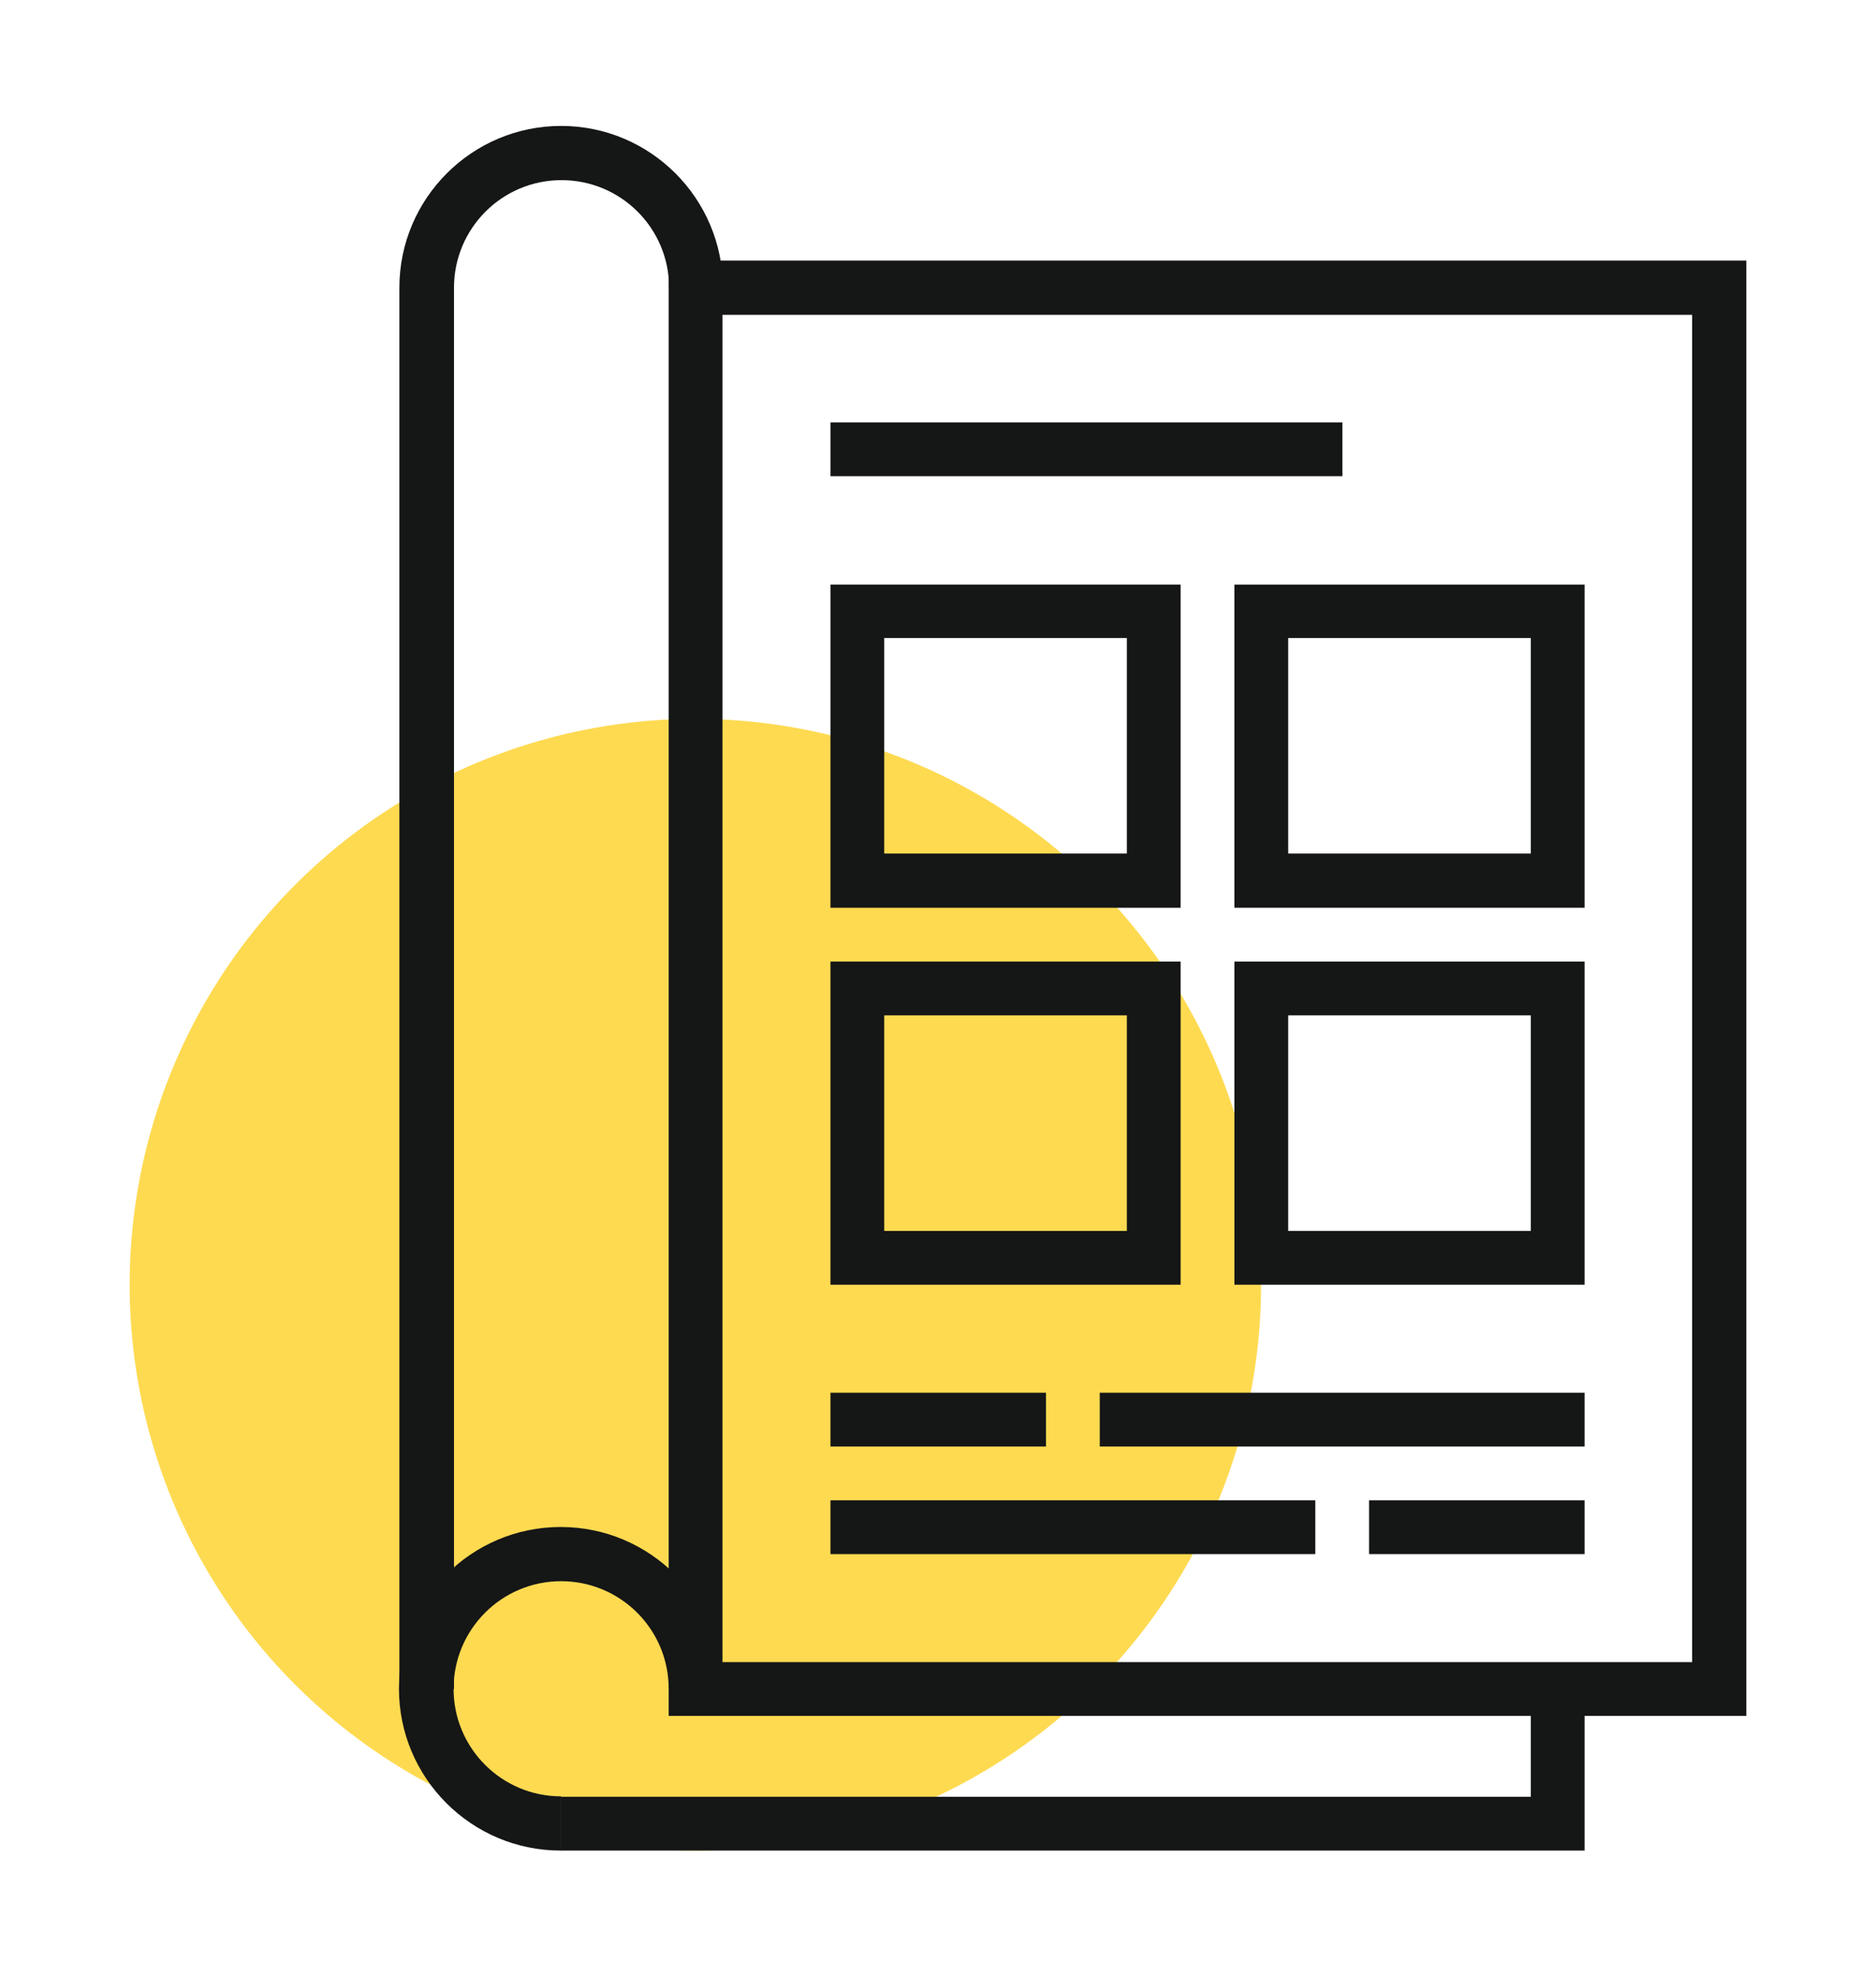
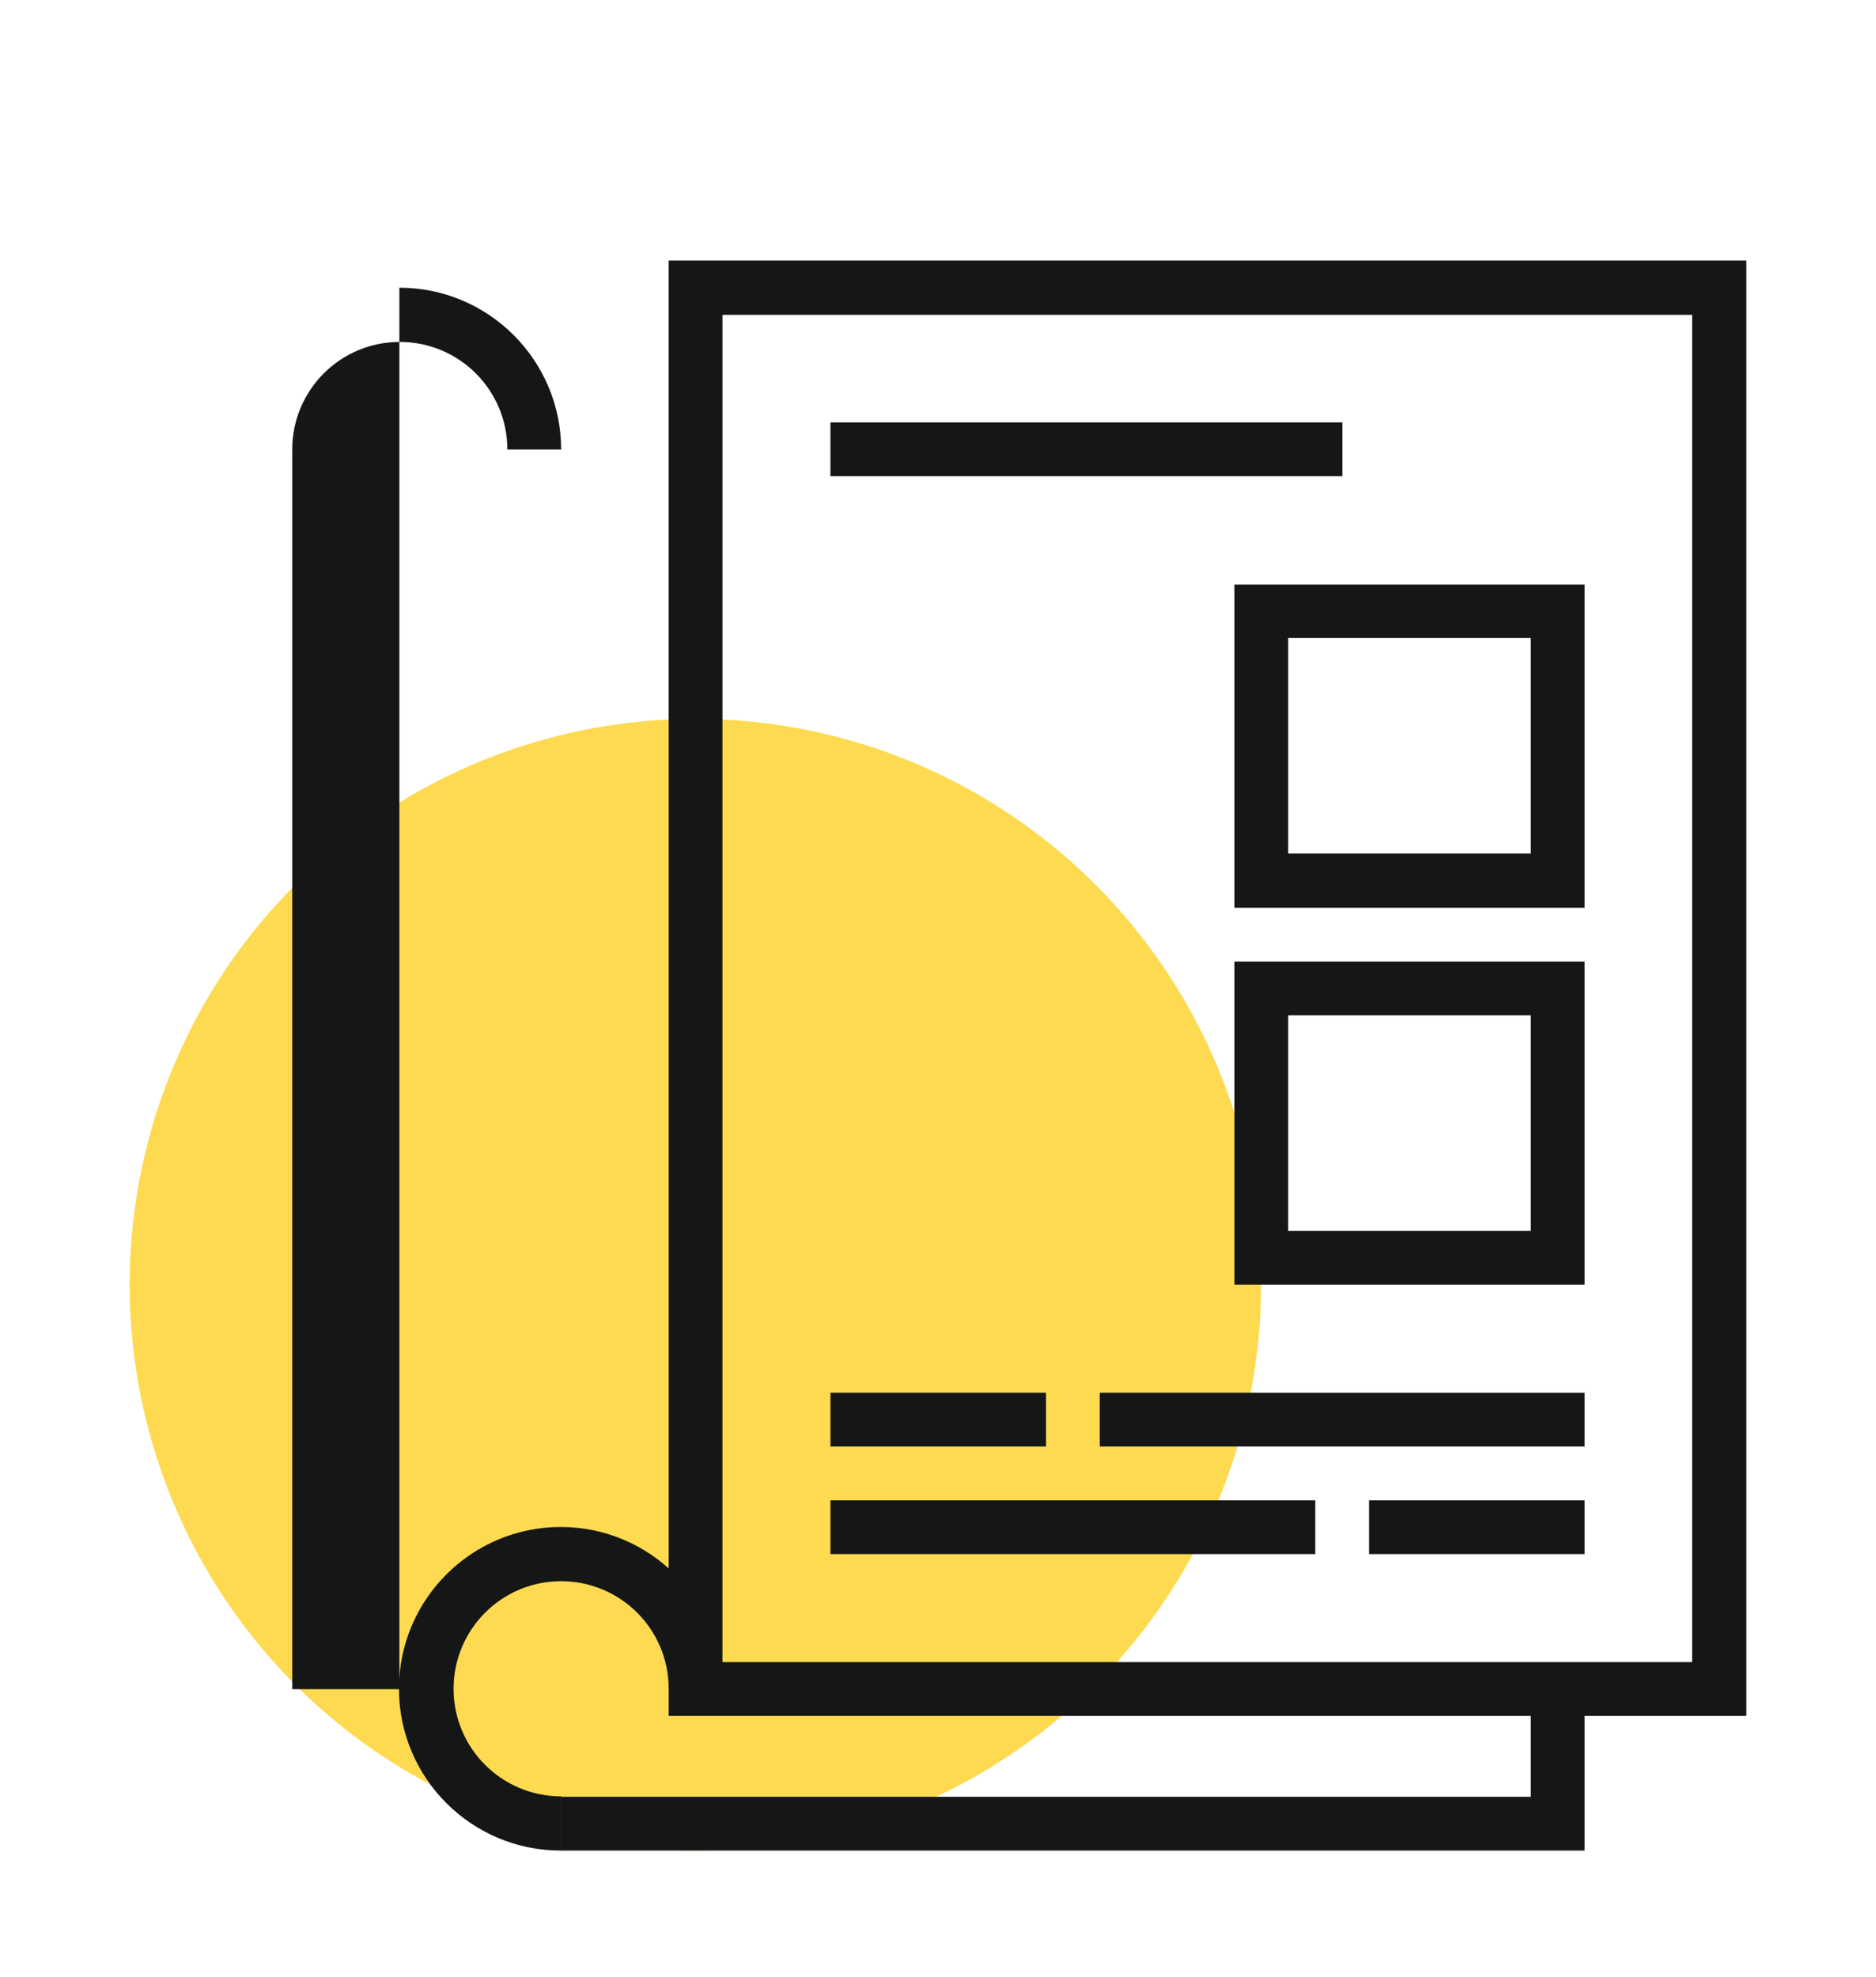
<svg xmlns="http://www.w3.org/2000/svg" version="1.1" id="Calque_1" x="0px" y="0px" viewBox="0 0 450 474.1" style="enable-background:new 0 0 450 474.1;" xml:space="preserve">
  <style type="text/css">
	.st0{fill:#FEDA51;}
	.st1{fill:#151616;}
</style>
  <g>
    <g>
      <circle class="st0" cx="166.8" cy="308.1" r="135.7" />
    </g>
    <g>
      <g>
        <g>
          <path class="st1" d="M418.9,411.5H160.4v-349h258.5V411.5z M173.3,398.6h232.6V75.5H173.3V398.6z" />
        </g>
        <g>
          <polygon class="st1" points="380.1,443.8 134.5,443.8 134.5,430.9 367.2,430.9 367.2,405.1 380.1,405.1     " />
        </g>
        <g>
-           <path class="st1" d="M283.2,217.7h-84v-77.5h84V217.7z M212.1,204.7h58.2V153h-58.2V204.7z" />
-         </g>
+           </g>
        <g>
          <path class="st1" d="M380.1,217.7h-84v-77.5h84V217.7z M309,204.7h58.2V153H309V204.7z" />
        </g>
        <g>
-           <path class="st1" d="M283.2,308.1h-84v-77.5h84V308.1z M212.1,295.2h58.2v-51.7h-58.2V295.2z" />
-         </g>
+           </g>
        <g>
          <path class="st1" d="M380.1,308.1h-84v-77.5h84V308.1z M309,295.2h58.2v-51.7H309V295.2z" />
        </g>
        <g>
          <rect x="199.2" y="101.3" class="st1" width="122.8" height="12.9" />
        </g>
        <g>
          <rect x="199.2" y="334" class="st1" width="51.7" height="12.9" />
        </g>
        <g>
          <rect x="263.8" y="334" class="st1" width="116.3" height="12.9" />
        </g>
        <g>
          <rect x="328.4" y="359.8" class="st1" width="51.7" height="12.9" />
        </g>
        <g>
          <rect x="199.2" y="359.8" class="st1" width="116.3" height="12.9" />
        </g>
        <g>
          <path class="st1" d="M134.5,443.8c-21.4,0-38.8-17.4-38.8-38.8s17.4-38.8,38.8-38.8c21.4,0,38.8,17.4,38.8,38.8h-12.9      c0-14.3-11.6-25.8-25.8-25.8c-14.3,0-25.8,11.6-25.8,25.8c0,14.3,11.6,25.8,25.8,25.8V443.8z" />
        </g>
        <g>
-           <path class="st1" d="M108.7,405.1H95.8V69c0-21.4,17.4-38.8,38.8-38.8c21.4,0,38.8,17.4,38.8,38.8h-12.9      c0-14.3-11.6-25.8-25.8-25.8c-14.3,0-25.8,11.6-25.8,25.8V405.1z" />
+           <path class="st1" d="M108.7,405.1H95.8V69c21.4,0,38.8,17.4,38.8,38.8h-12.9      c0-14.3-11.6-25.8-25.8-25.8c-14.3,0-25.8,11.6-25.8,25.8V405.1z" />
        </g>
      </g>
    </g>
  </g>
</svg>